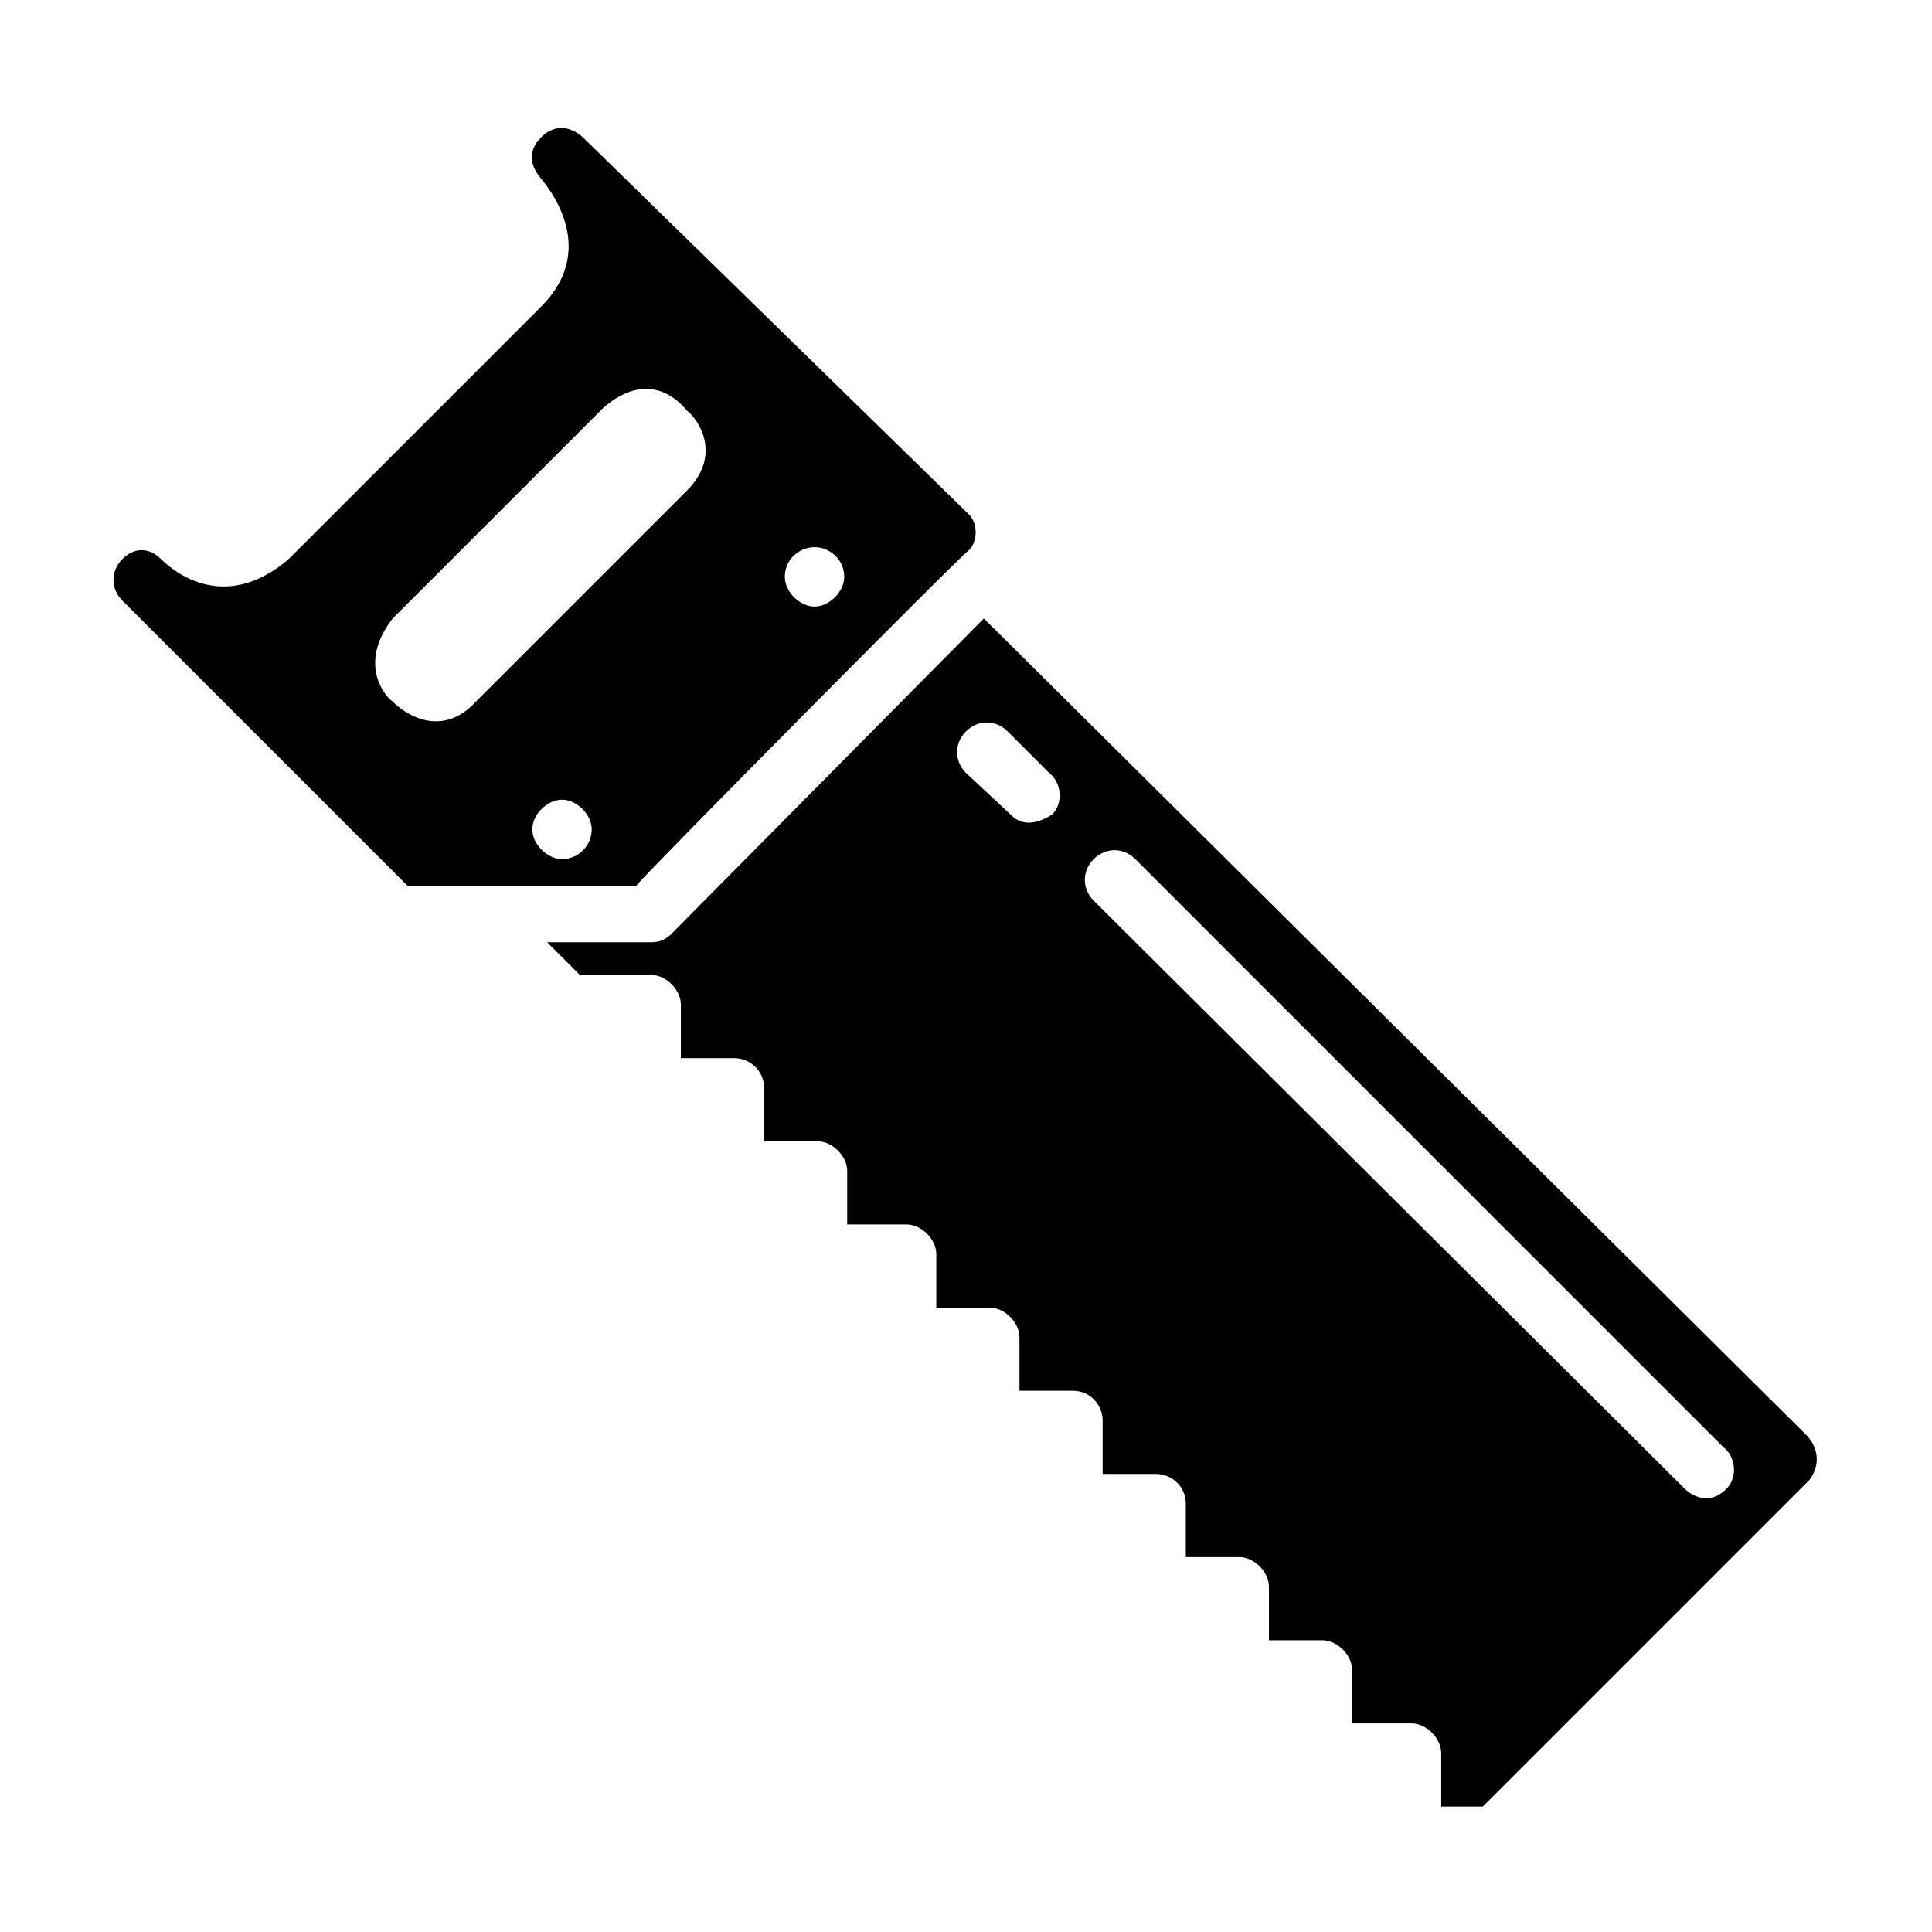
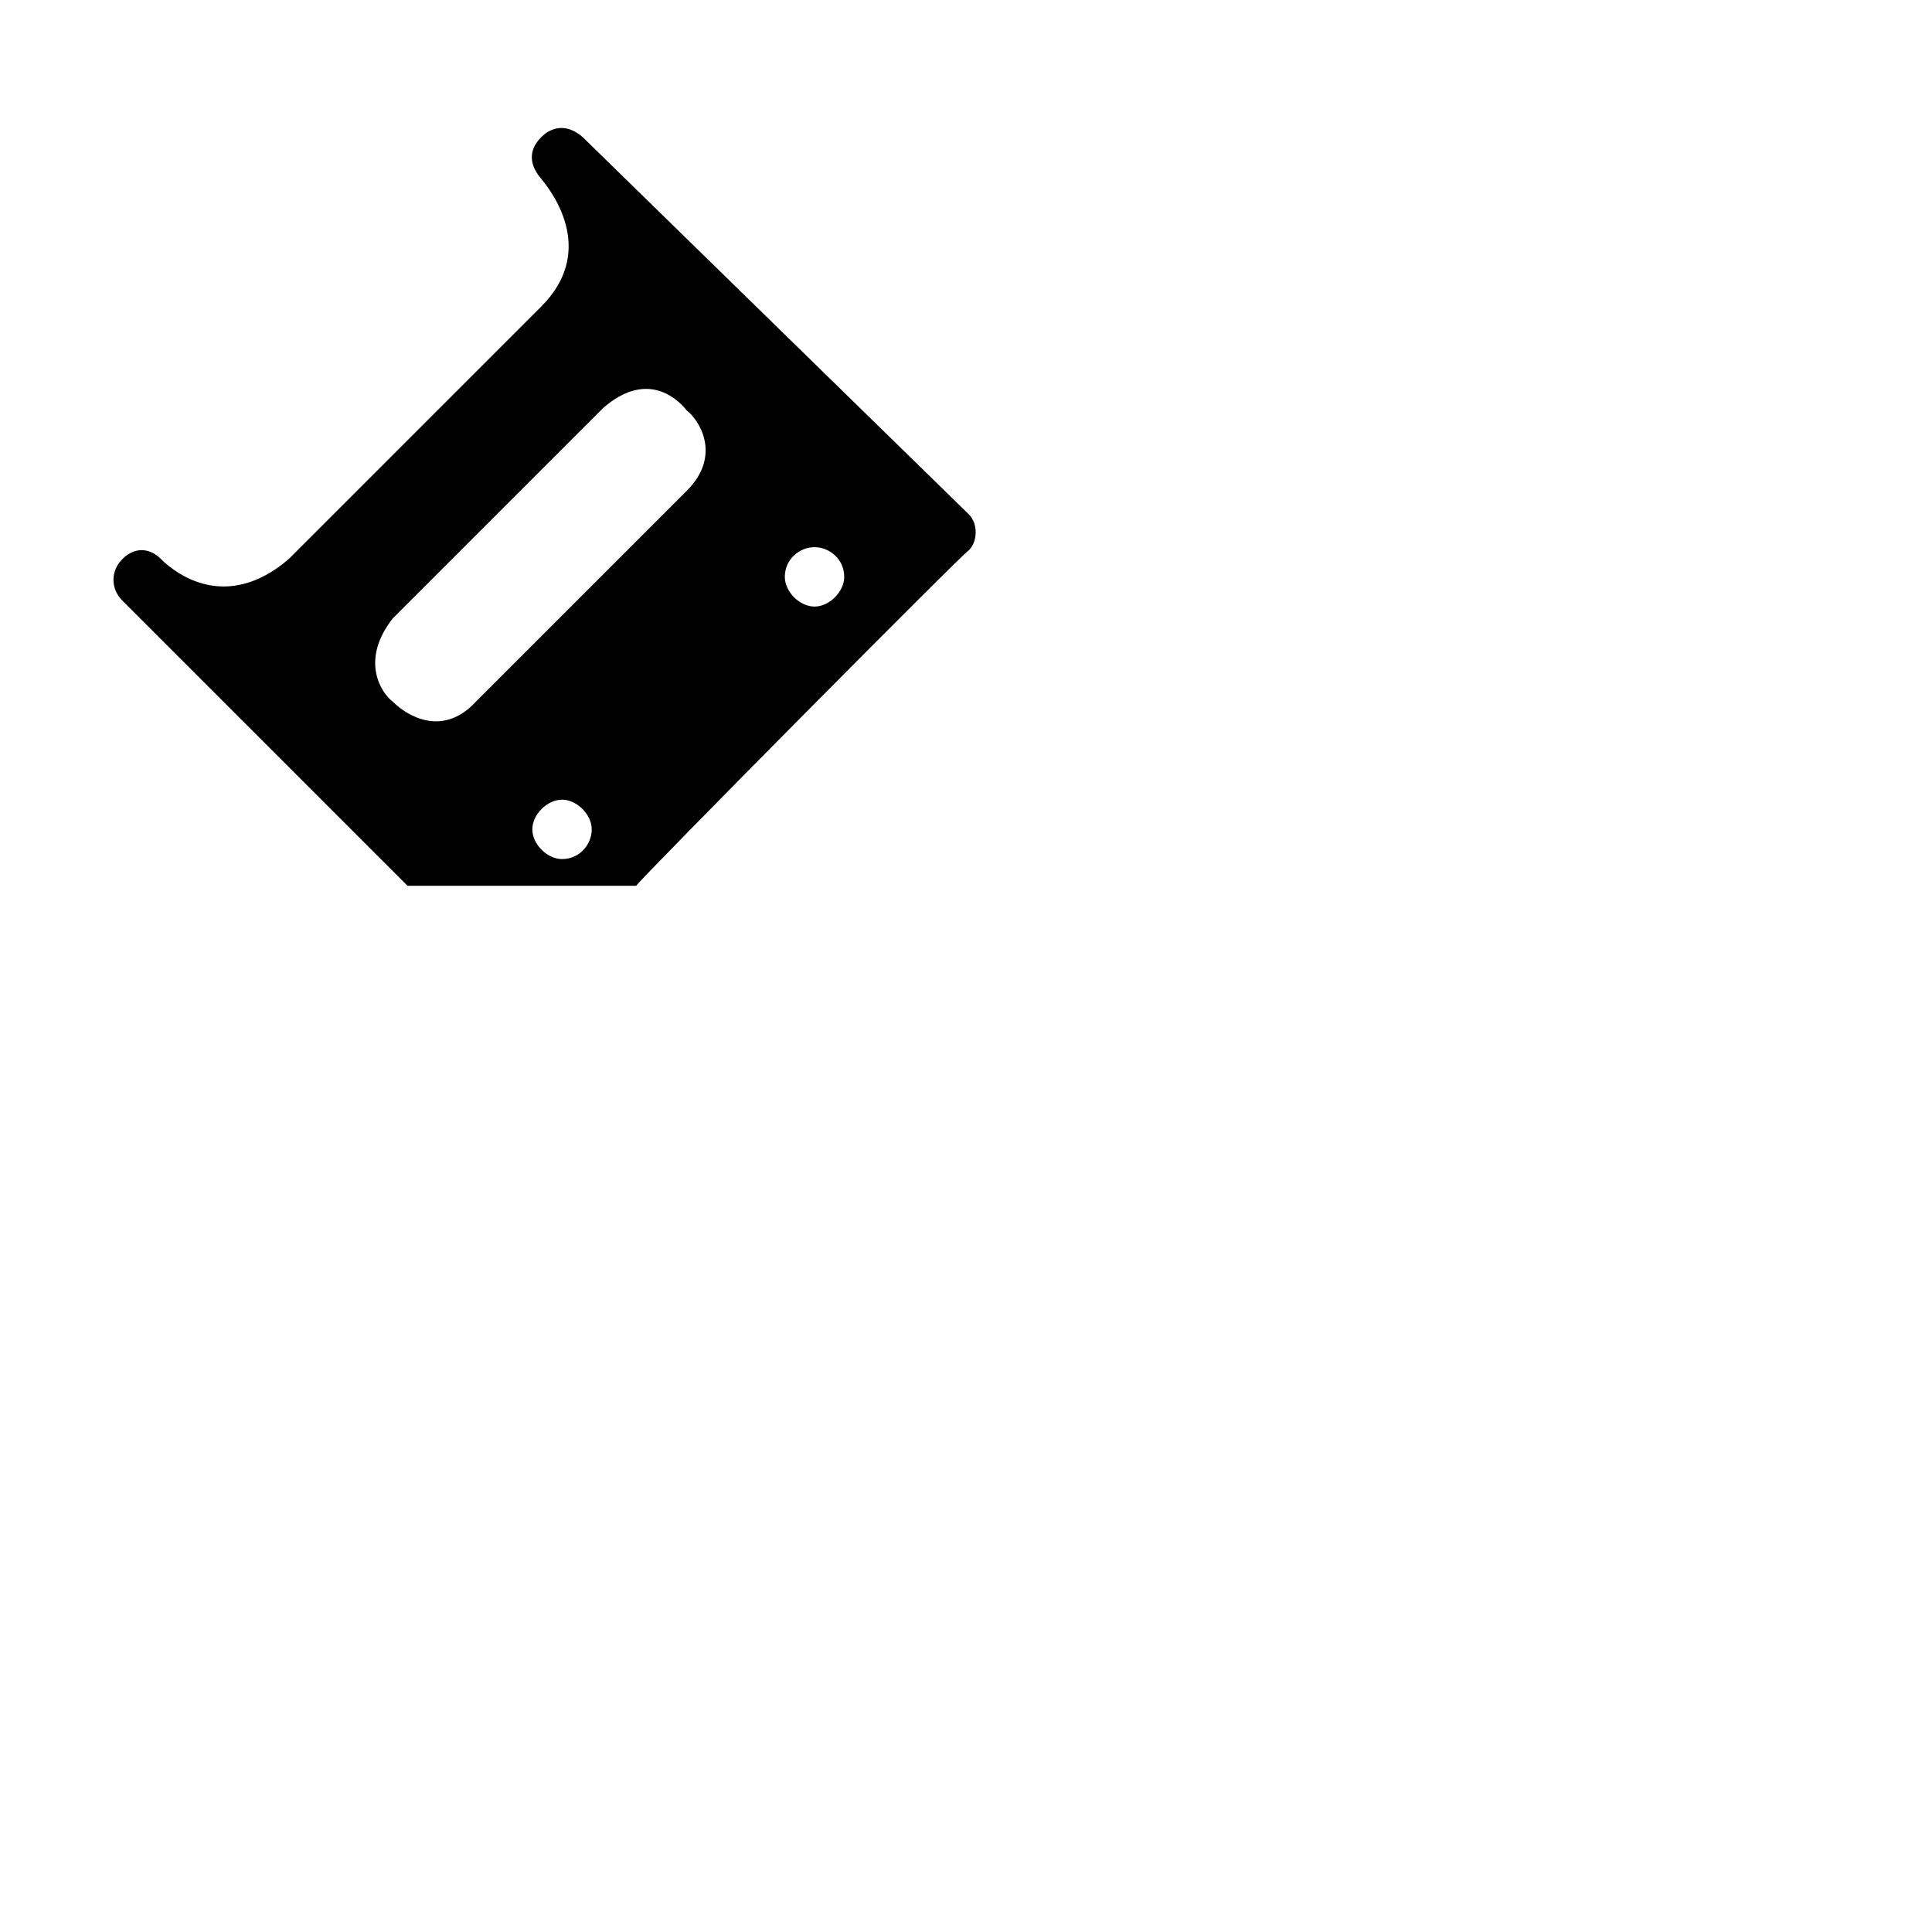
<svg xmlns="http://www.w3.org/2000/svg" fill="#000000" width="800px" height="800px" version="1.1" viewBox="144 144 512 512">
  <g>
-     <path d="m622.78 524.38-218.05-216.48-82.656 83.445c-1.574 1.574-3.148 2.363-5.512 2.363h-27.551l8.66 8.66h18.895c3.938 0 7.871 3.938 7.871 7.871v14.168h14.168c3.938 0 7.871 3.148 7.871 7.871v14.168h14.168c3.938 0 7.871 3.938 7.871 7.871v14.168h15.742c3.938 0 7.871 3.938 7.871 7.871v14.168h14.168c3.938 0 7.871 3.938 7.871 7.871v14.168h14.168c4.723 0 7.871 3.938 7.871 7.871v14.168h14.168c3.938 0 7.871 3.148 7.871 7.871v14.168h14.168c3.938 0 7.871 3.938 7.871 7.871v14.168h14.168c3.938 0 7.871 3.938 7.871 7.871v14.168h15.742c3.938 0 7.871 3.938 7.871 7.871v14.168h11.02l86.594-86.594c3.957-5.484 0.809-10.211-0.766-11.785zm-199.95-164.52c-6.297 3.938-9.445 1.574-11.02 0l-11.809-11.02c-3.148-3.148-3.148-7.871 0-11.02s7.871-3.148 11.02 0l11.02 11.02c3.148 2.359 3.938 7.871 0.789 11.02zm178.7 178.7c-4.723 4.723-9.445 1.574-11.02 0l-156.66-155.87c-3.148-3.148-3.148-7.871 0-11.02 3.148-3.148 7.871-3.148 11.02 0l155.87 155.87c3.148 2.359 3.938 7.871 0.789 11.02z" />
    <path d="m400.79 289.79c2.363-2.363 2.363-7.086 0-9.445l-102.34-99.977c-6.297-5.512-11.02 0-11.02 0-1.574 1.574-4.723 5.512 0 11.02 3.938 4.723 14.168 19.68 0 33.852l-66.914 66.914c-16.531 14.168-29.914 3.938-33.852 0-3.148-3.148-7.086-3.148-10.234 0-3.148 3.148-3.148 7.871 0 11.02l75.57 75.57h60.613c0.004-0.785 87.387-88.953 88.172-88.953zm-40.934-0.785c3.938 0 7.871 3.148 7.871 7.871 0 3.938-3.938 7.871-7.871 7.871-3.938 0-7.871-3.938-7.871-7.871 0-4.723 3.934-7.871 7.871-7.871zm-111.78 40.934c-3.148-2.363-8.66-11.02 0-22.043l55.891-55.891c11.02-9.445 18.895-3.148 22.043 0.789 3.148 2.363 9.445 11.809 0 21.254l-55.891 55.891c-8.664 9.445-18.109 3.938-22.043 0zm44.867 41.723c-3.938 0-7.871-3.938-7.871-7.871 0-3.938 3.938-7.871 7.871-7.871 3.938 0 7.871 3.938 7.871 7.871 0.004 3.934-3.144 7.871-7.871 7.871z" />
  </g>
</svg>